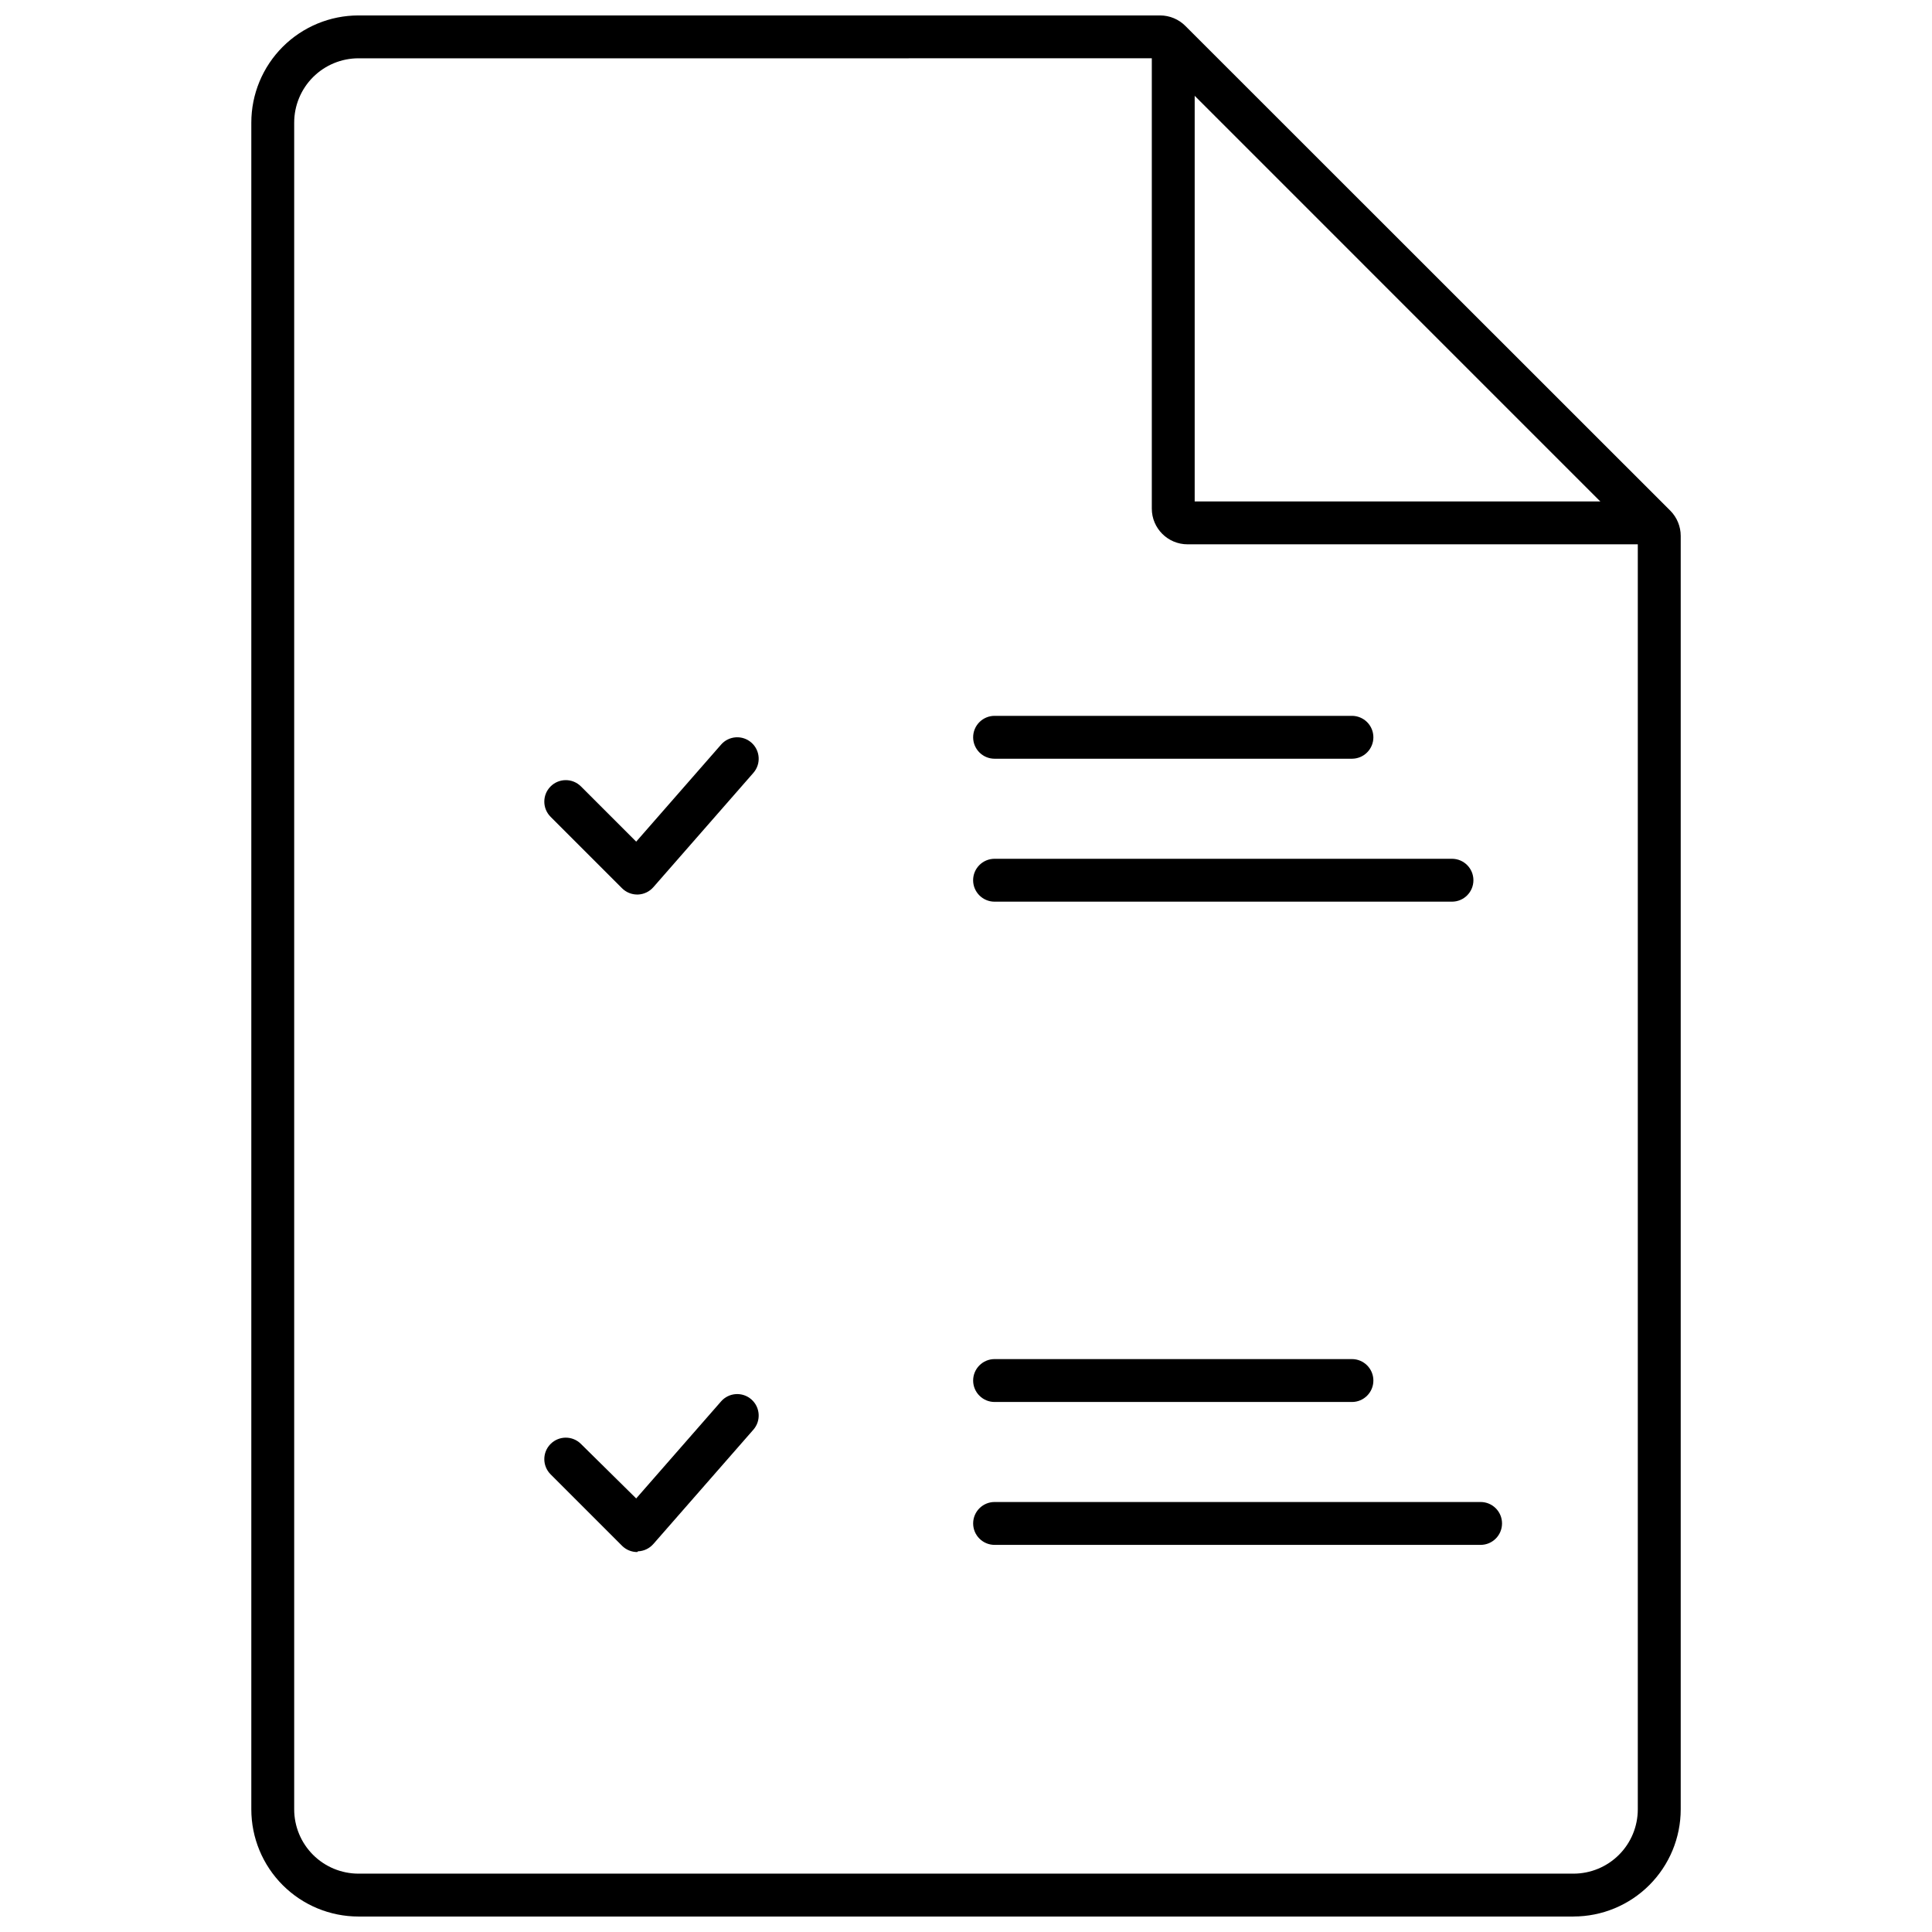
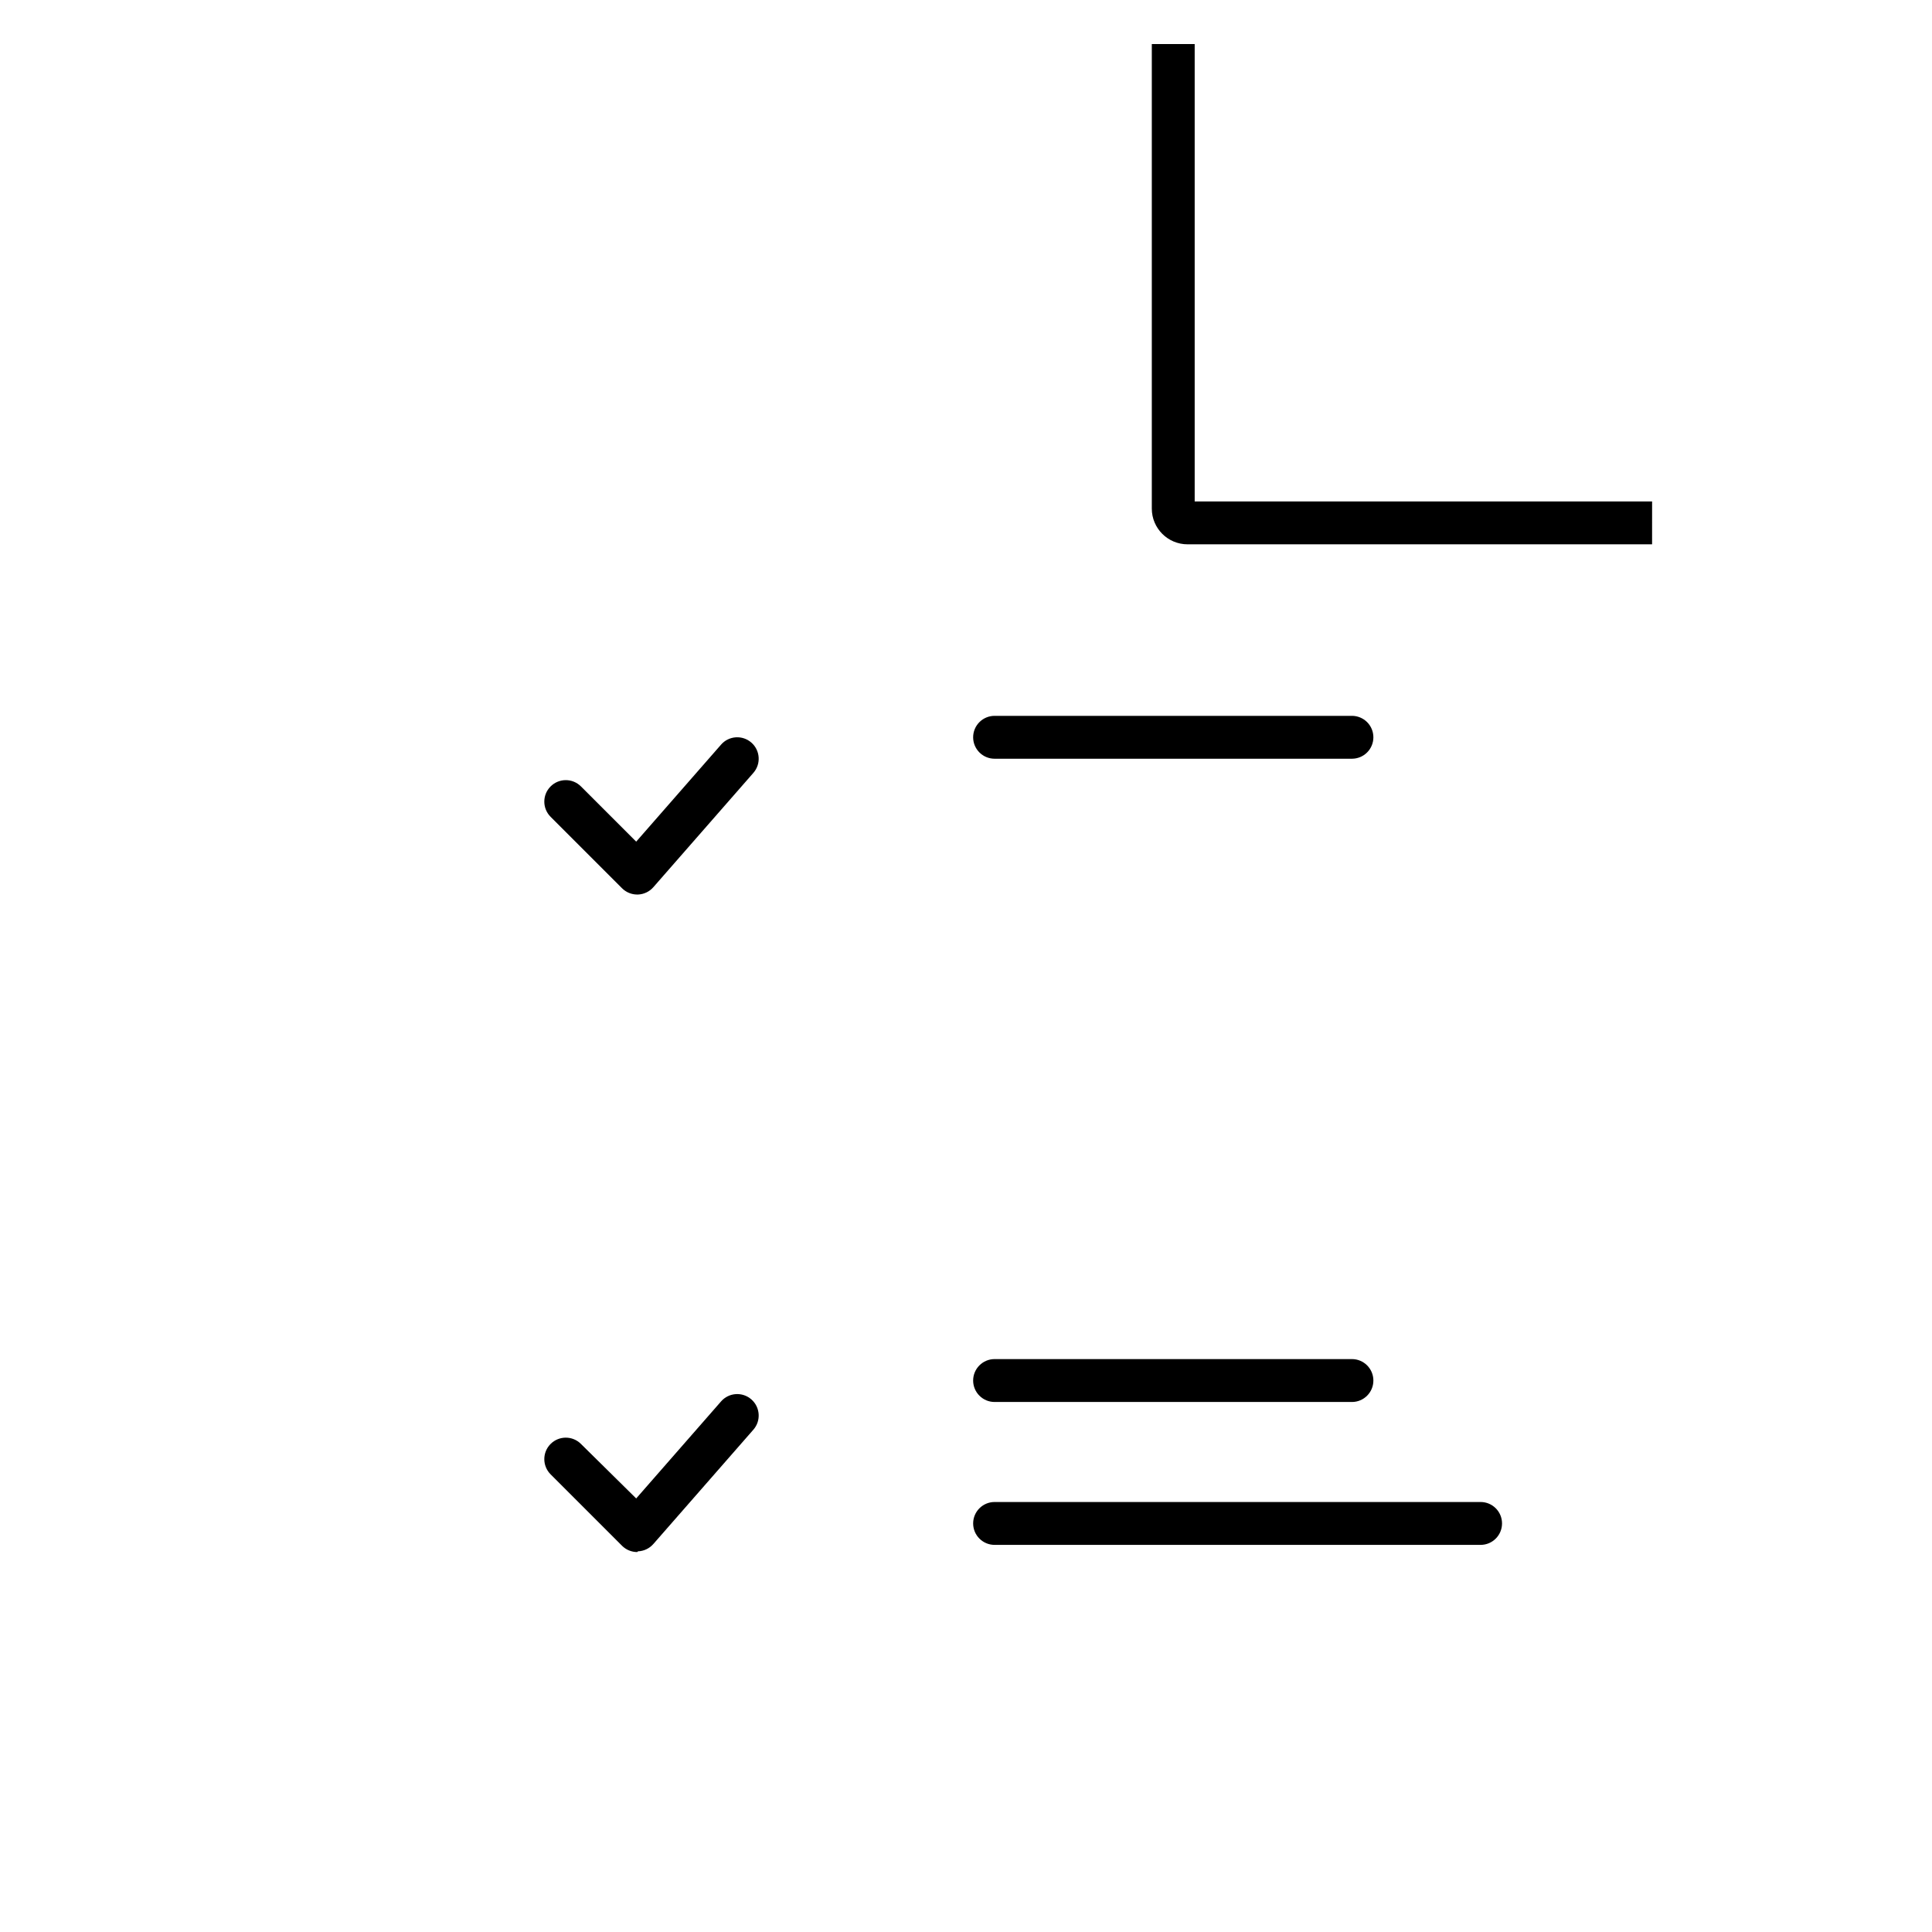
<svg xmlns="http://www.w3.org/2000/svg" width="800px" height="800px" version="1.1" viewBox="144 144 512 512">
  <defs>
    <clipPath id="a">
      <path d="m210 148.09h380v503.81h-380z" />
    </clipPath>
  </defs>
  <path d="m502.28 345.07h-94.703c-3.137 0-5.684-2.543-5.684-5.68 0-3.141 2.547-5.684 5.684-5.684h94.703c1.504 0 2.949 0.598 4.016 1.664 1.066 1.066 1.664 2.512 1.664 4.019s-0.598 2.953-1.664 4.016c-1.066 1.066-2.512 1.664-4.016 1.664z" />
-   <path d="m528.79 382.95h-121.22c-3.137 0-5.684-2.543-5.684-5.684 0-3.137 2.547-5.68 5.684-5.68h121.22c3.137 0 5.68 2.543 5.68 5.68 0 3.141-2.543 5.684-5.68 5.684z" />
  <path d="m502.28 515.54h-94.703c-3.137 0-5.684-2.547-5.684-5.684 0-3.137 2.547-5.684 5.684-5.684h94.703c3.137 0 5.68 2.547 5.68 5.684 0 3.137-2.543 5.684-5.68 5.684z" />
  <path d="m536.37 553.41h-128.79c-3.137 0-5.684-2.543-5.684-5.684 0-3.137 2.547-5.68 5.684-5.68h128.79c3.141 0 5.684 2.543 5.684 5.68 0 3.141-2.543 5.684-5.684 5.684z" />
  <path d="m312.88 381.06c-1.512 0.004-2.957-0.594-4.027-1.656l-18.941-18.941h0.004c-2.223-2.223-2.223-5.828 0-8.051s5.824-2.223 8.047 0l14.633 14.633 22.492-25.711c2.066-2.367 5.656-2.609 8.023-0.547 2.367 2.066 2.613 5.66 0.547 8.027l-26.516 30.305c-1.031 1.18-2.508 1.883-4.074 1.941z" />
  <path d="m312.88 555.31c-1.512 0.004-2.957-0.594-4.027-1.656l-18.941-18.941h0.004c-2.223-2.223-2.223-5.828 0-8.051s5.824-2.223 8.047 0l14.633 14.441 22.492-25.711c2.066-2.367 5.656-2.609 8.023-0.543 2.367 2.066 2.613 5.66 0.547 8.027l-26.516 30.305v-0.004c-1.031 1.184-2.508 1.887-4.074 1.941z" />
  <path d="m581.82 288.25h-123.11 0.004c-5.231 0-9.473-4.238-9.473-9.469v-123.11h11.363v121.22h121.22z" />
  <g clip-path="url(#a)">
-     <path d="m560.99 651.9h-321.98c-7.535 0-14.762-2.992-20.09-8.32s-8.32-12.555-8.32-20.09v-446.99c0-7.535 2.992-14.762 8.32-20.09 5.328-5.328 12.555-8.32 20.09-8.32h212.46c2.508 0.012 4.91 1.016 6.676 2.793l128.51 128.46c1.762 1.777 2.75 4.176 2.75 6.68v337.46c0 7.535-2.996 14.762-8.324 20.09s-12.555 8.32-20.086 8.32zm-321.98-492.45c-4.523 0-8.859 1.797-12.055 4.992-3.195 3.199-4.992 7.535-4.992 12.055v446.99c0 4.523 1.797 8.859 4.992 12.055s7.531 4.992 12.055 4.992h321.98c4.519 0 8.855-1.797 12.051-4.992 3.199-3.195 4.992-7.531 4.992-12.055v-336.66l-127.37-127.38z" />
-   </g>
+     </g>
</svg>